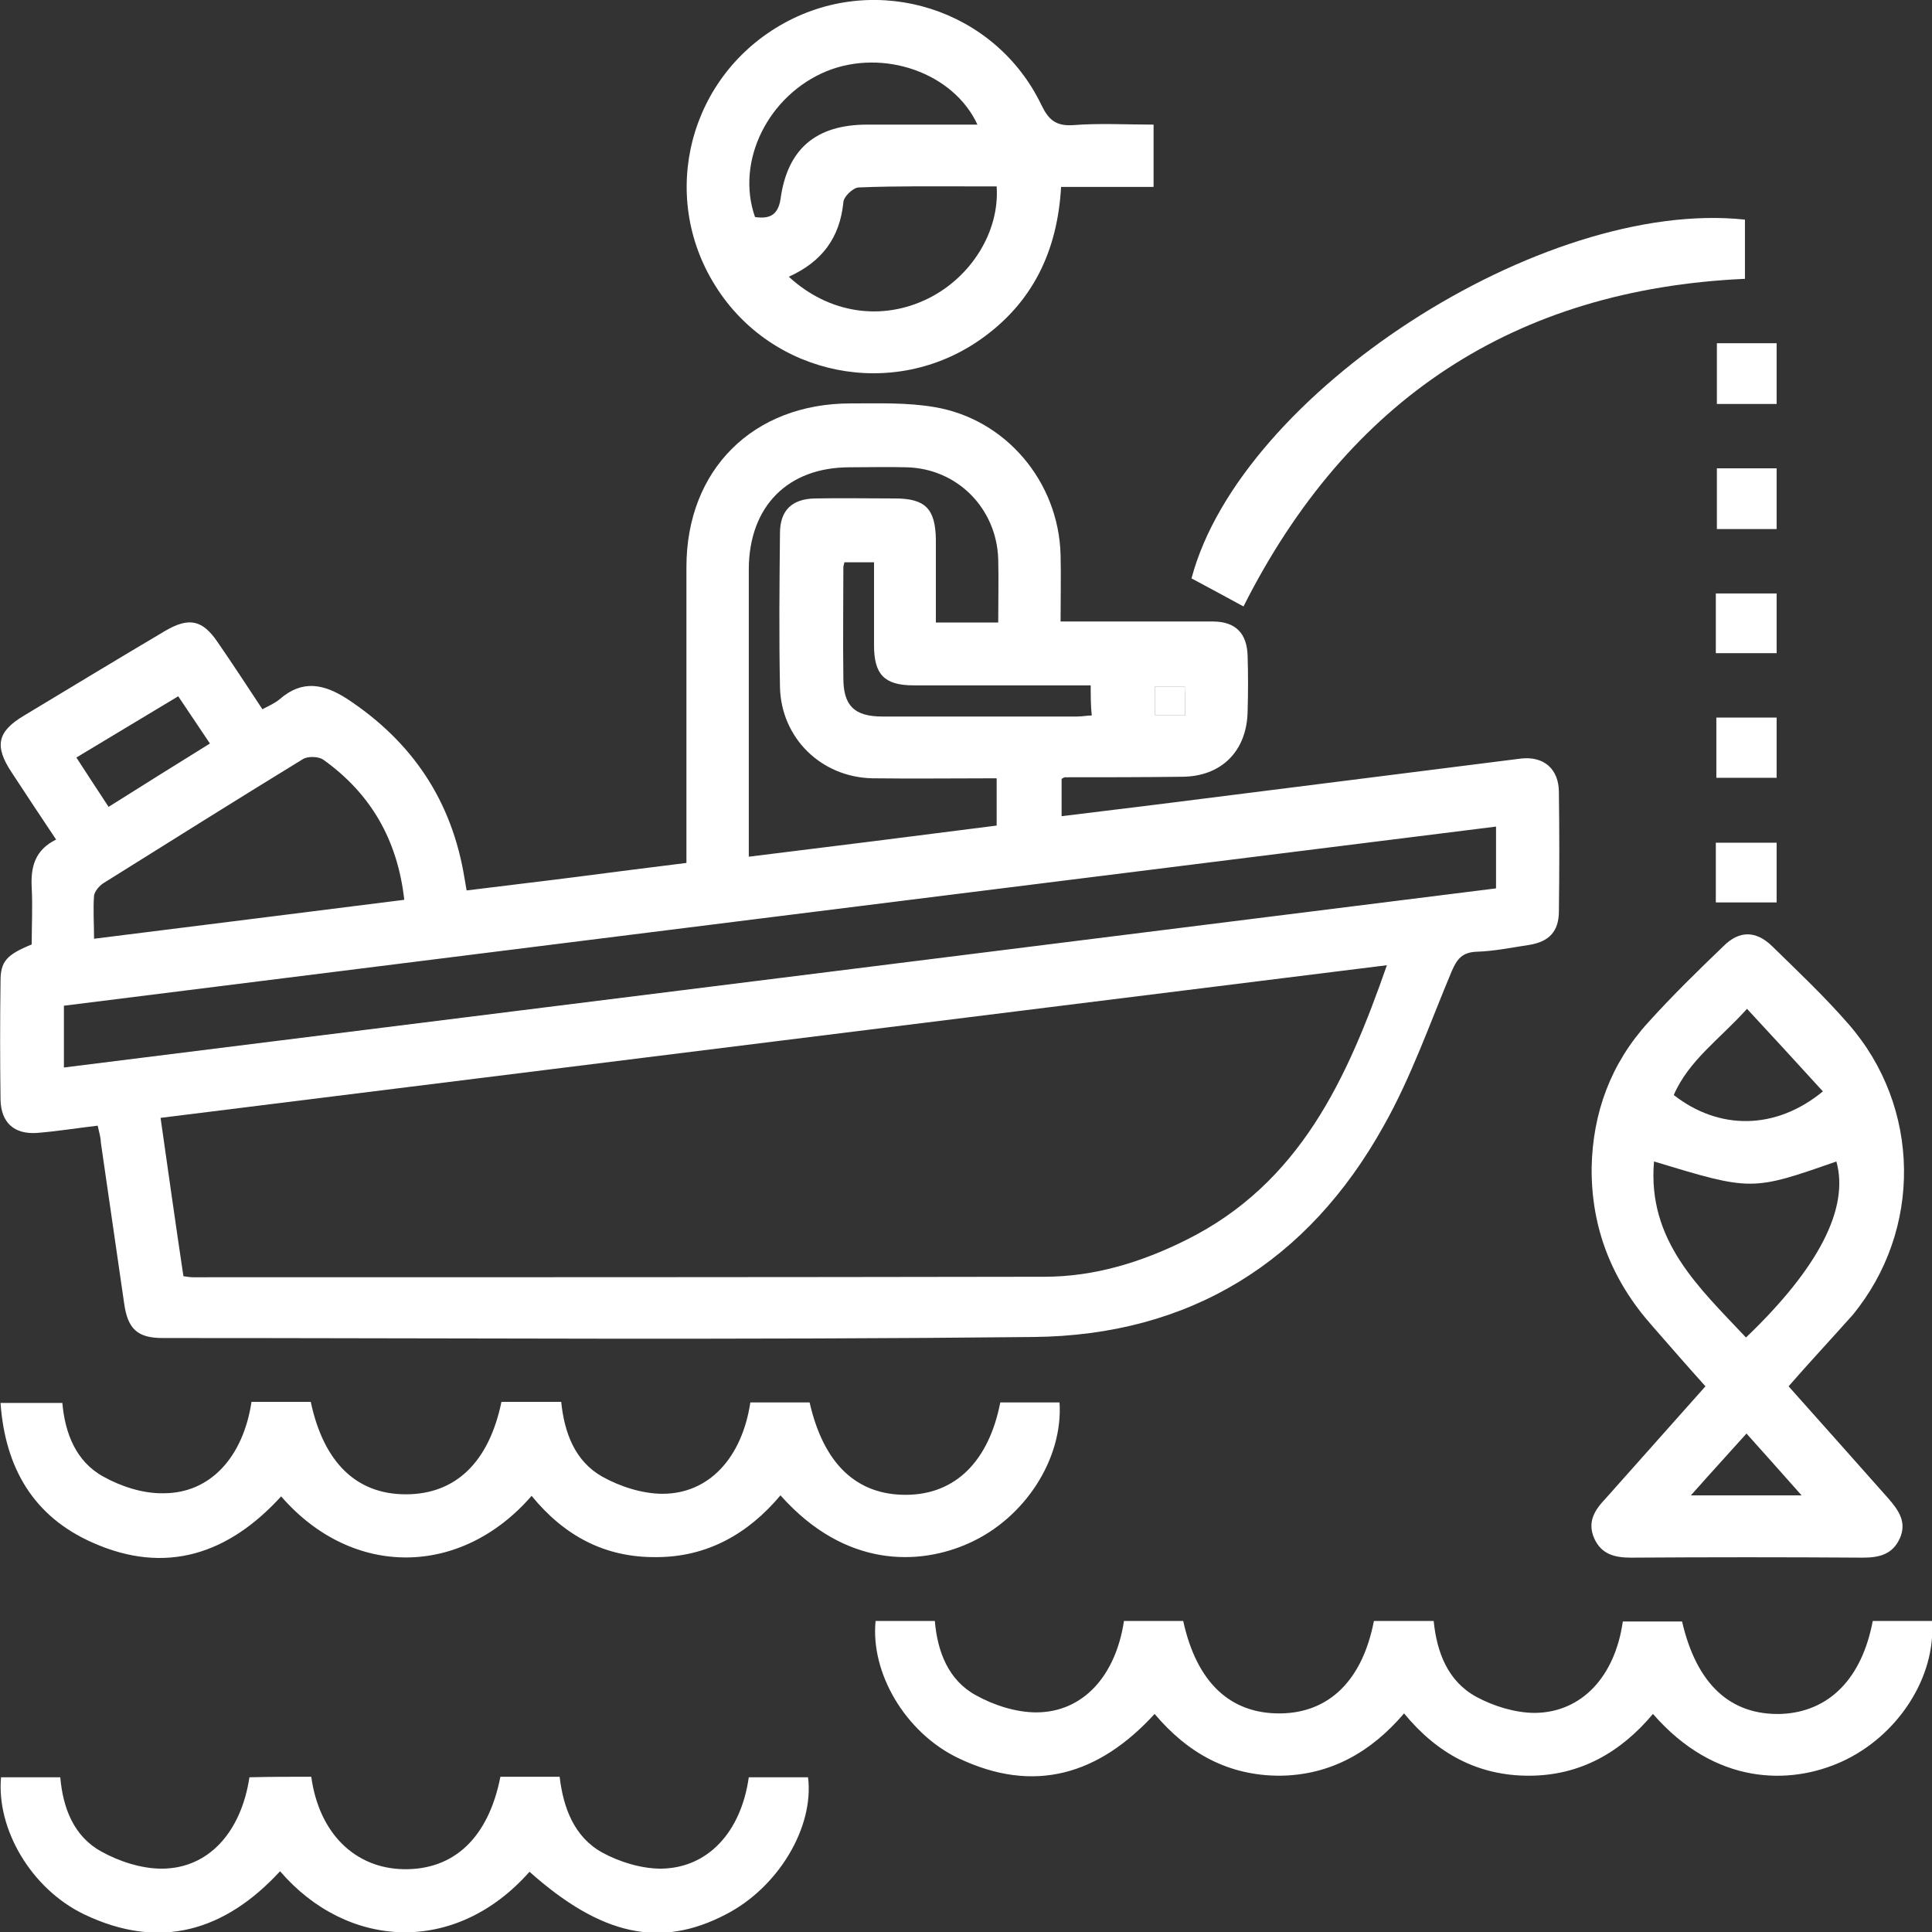
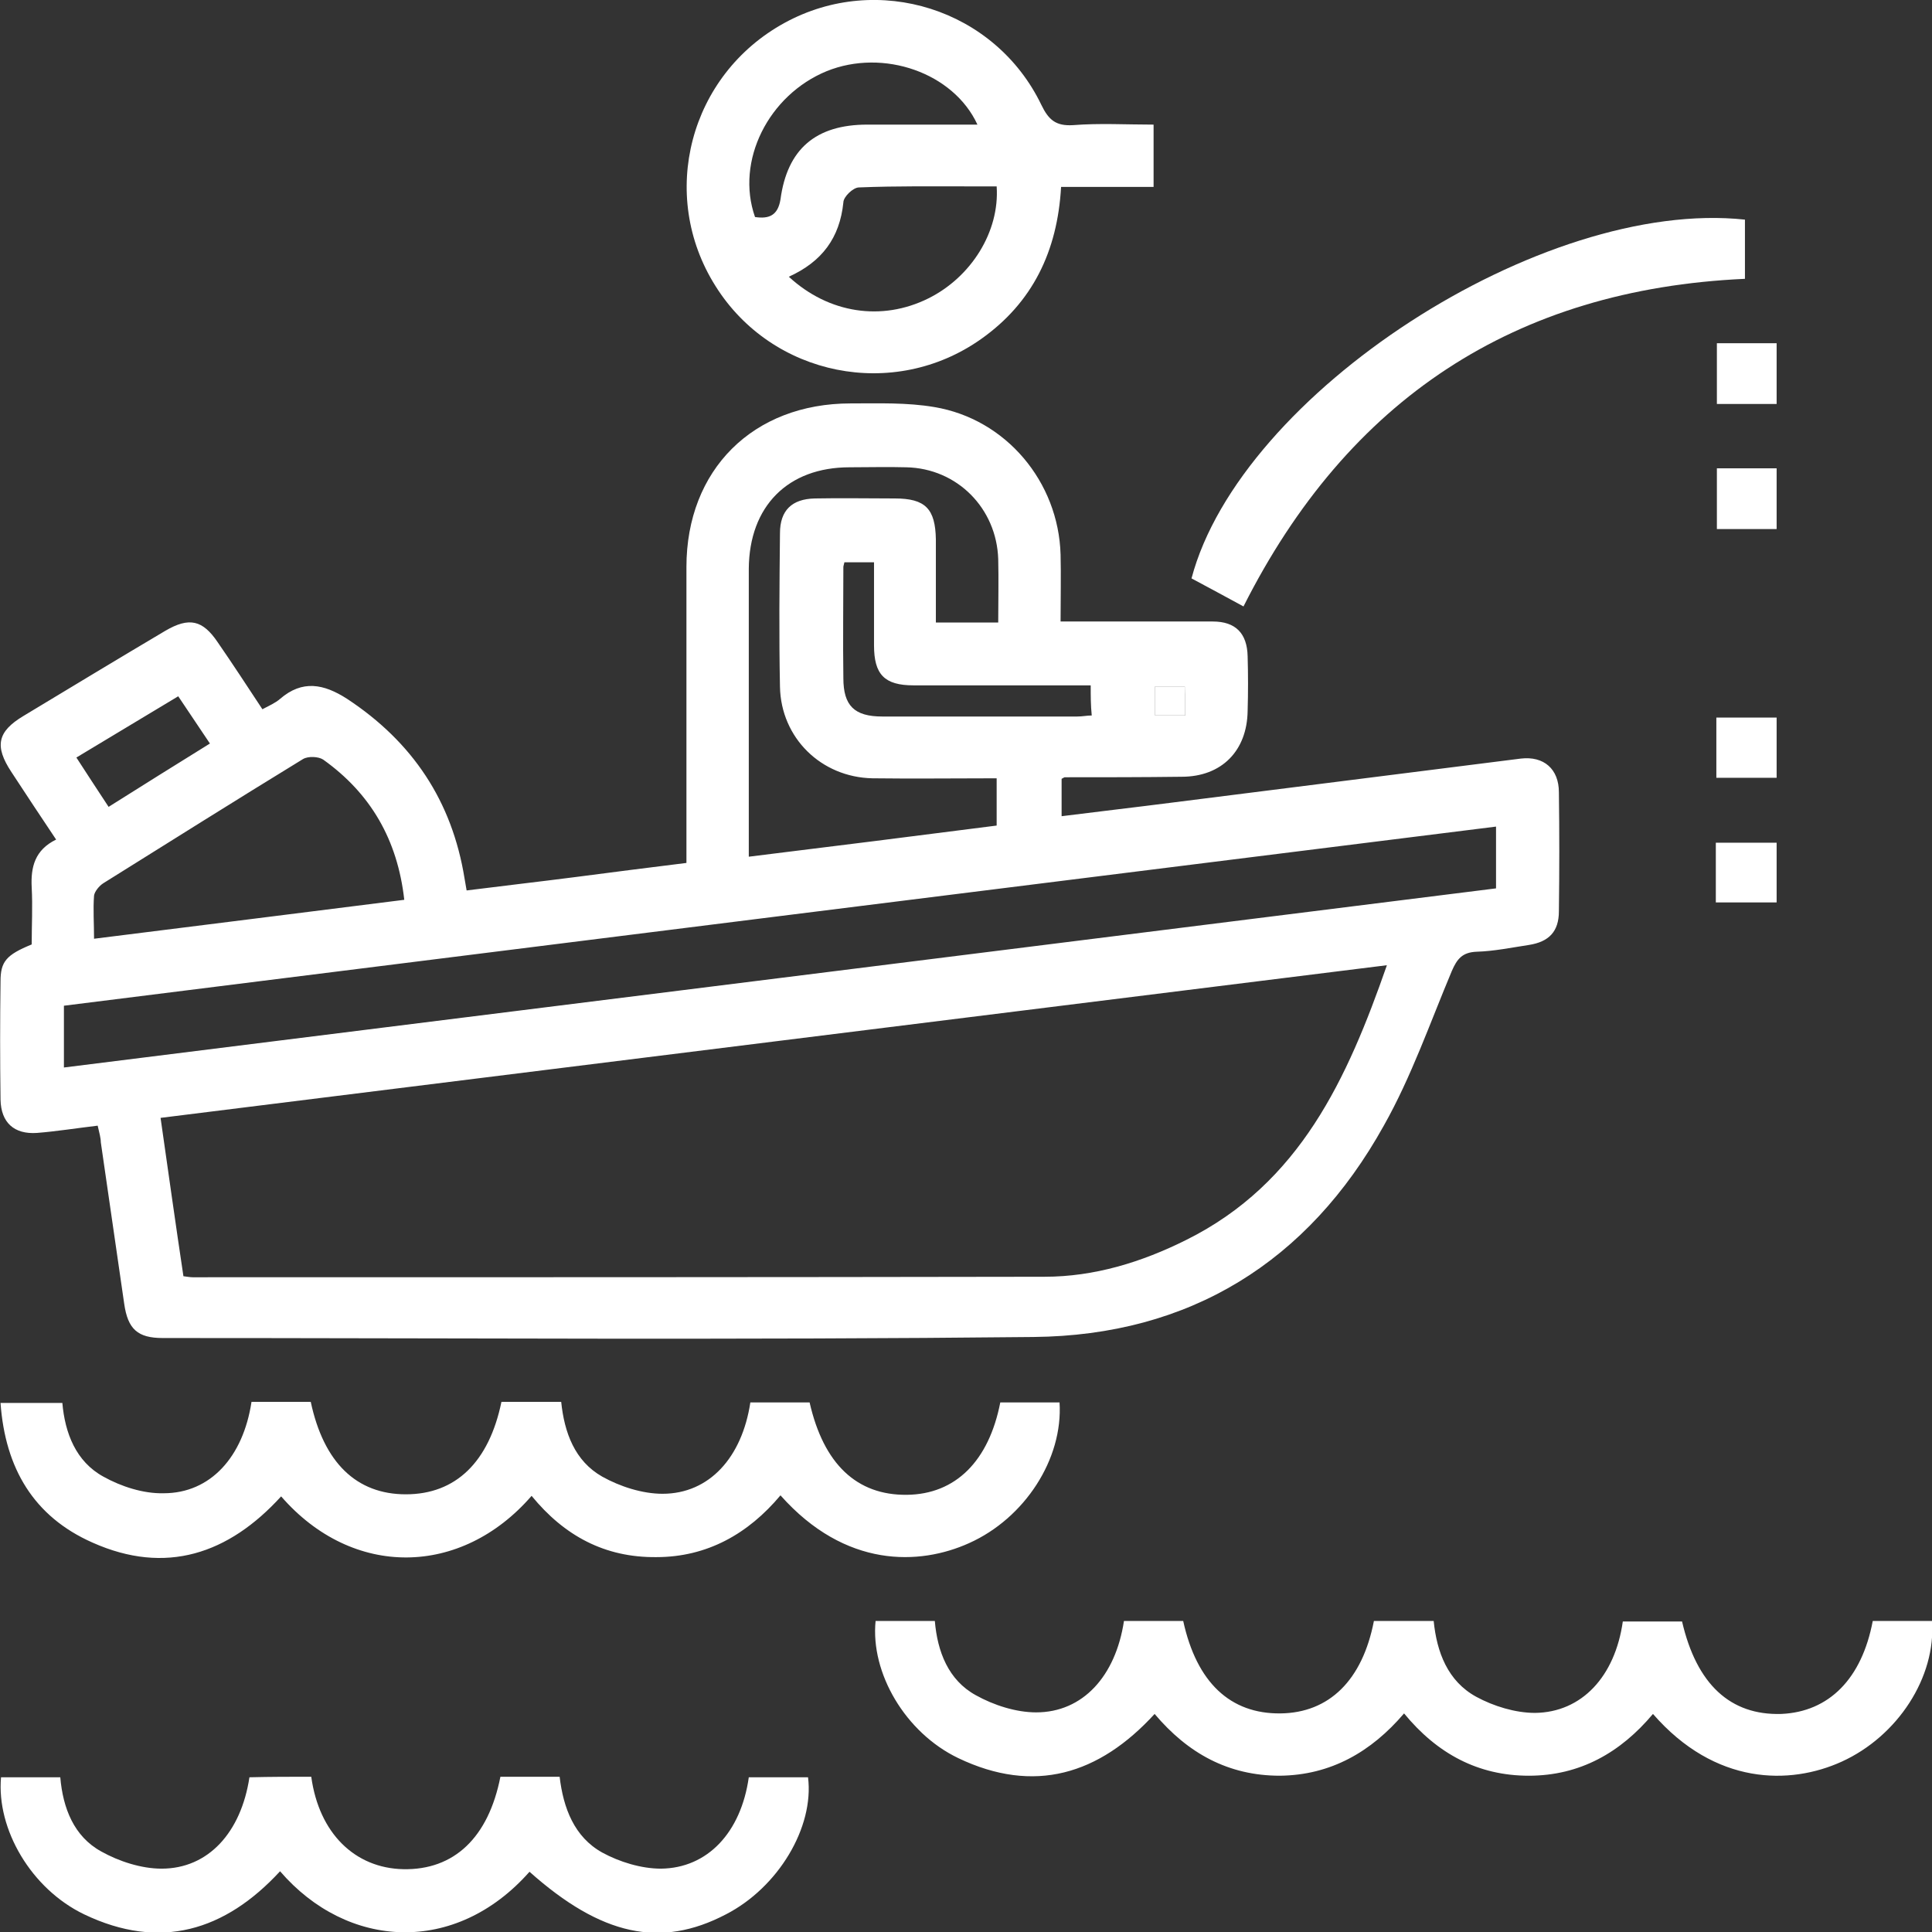
<svg xmlns="http://www.w3.org/2000/svg" width="84" height="84" viewBox="0 0 84 84" fill="none">
  <rect x="0" y="0" width="84" height="84" fill="#333333" stroke="none" />
  <g clip-path="url(#clip0_891_1640)">
    <path d="M4.247 48.942C3.299 49.054 2.463 49.19 1.604 49.258C0.61 49.325 0.045 48.806 0.023 47.813C-3.29637e-05 46.097 -3.29637e-05 44.382 0.023 42.666C0.023 41.808 0.271 41.515 1.378 41.063C1.378 40.25 1.423 39.415 1.378 38.58C1.333 37.7 1.514 36.955 2.44 36.503C1.762 35.487 1.13 34.539 0.497 33.568C-0.249 32.44 -0.113 31.808 1.017 31.13C3.073 29.889 5.129 28.647 7.184 27.428C8.224 26.819 8.811 26.954 9.466 27.925C10.121 28.873 10.754 29.844 11.409 30.837C11.703 30.679 11.974 30.566 12.178 30.385C13.149 29.55 14.075 29.731 15.092 30.385C17.939 32.259 19.656 34.833 20.198 38.196C20.221 38.332 20.243 38.467 20.288 38.715C21.892 38.512 23.474 38.332 25.055 38.128C26.614 37.925 28.196 37.722 29.845 37.519C29.845 37.18 29.845 36.887 29.845 36.593C29.845 32.62 29.845 28.647 29.845 24.651C29.845 20.43 32.737 17.54 36.984 17.54C38.204 17.54 39.424 17.495 40.622 17.698C43.74 18.218 46.022 20.949 46.112 24.11C46.135 25.035 46.112 25.961 46.112 27.022C46.428 27.022 46.699 27.022 46.97 27.022C48.891 27.022 50.811 27.022 52.731 27.022C53.726 27.022 54.223 27.541 54.245 28.534C54.268 29.324 54.268 30.114 54.245 30.905C54.223 32.643 53.116 33.772 51.376 33.772C49.681 33.794 47.987 33.794 46.293 33.794C46.27 33.794 46.247 33.817 46.157 33.862C46.157 34.358 46.157 34.878 46.157 35.487C47.761 35.284 49.343 35.103 50.924 34.9C55.985 34.268 61.068 33.614 66.129 32.981C67.123 32.868 67.778 33.433 67.778 34.449C67.801 36.164 67.801 37.88 67.778 39.618C67.778 40.499 67.349 40.95 66.468 41.086C65.722 41.199 64.954 41.357 64.209 41.379C63.576 41.402 63.35 41.695 63.124 42.214C62.175 44.472 61.362 46.82 60.165 48.942C56.866 54.879 51.715 58.062 44.937 58.13C32.308 58.265 19.701 58.175 7.072 58.175C5.987 58.175 5.558 57.791 5.4 56.685C5.061 54.337 4.722 51.989 4.383 49.664C4.383 49.483 4.315 49.235 4.247 48.942ZM6.981 48.603C7.32 50.973 7.636 53.231 7.975 55.488C8.156 55.511 8.269 55.533 8.382 55.533C20.718 55.533 33.053 55.533 45.411 55.511C47.58 55.511 49.636 54.879 51.579 53.908C56.527 51.447 58.583 46.887 60.3 41.966C42.497 44.178 24.784 46.391 6.981 48.603ZM65.045 35.939C44.259 38.535 23.497 41.131 2.779 43.727C2.779 44.675 2.779 45.51 2.779 46.413C23.564 43.817 44.327 41.221 65.045 38.625C65.045 37.677 65.045 36.842 65.045 35.939ZM43.401 27.067C43.401 26.096 43.423 25.216 43.401 24.313C43.333 22.101 41.616 20.362 39.402 20.317C38.589 20.294 37.775 20.317 36.939 20.317C34.251 20.317 32.579 22.01 32.556 24.719C32.556 28.602 32.556 32.507 32.556 36.39C32.556 36.661 32.556 36.932 32.556 37.248C36.239 36.797 39.809 36.345 43.333 35.894C43.333 35.149 43.333 34.517 43.333 33.839C41.48 33.839 39.718 33.862 37.933 33.839C35.697 33.794 33.957 32.078 33.912 29.866C33.867 27.631 33.889 25.419 33.912 23.184C33.912 22.191 34.431 21.694 35.425 21.672C36.578 21.649 37.73 21.672 38.905 21.672C40.238 21.672 40.667 22.123 40.69 23.455C40.69 24.651 40.69 25.848 40.69 27.067C41.639 27.067 42.452 27.067 43.401 27.067ZM4.089 40.815C8.63 40.25 13.081 39.686 17.577 39.122C17.284 36.503 16.109 34.494 14.053 33.027C13.849 32.891 13.398 32.868 13.172 33.004C10.257 34.787 7.388 36.593 4.496 38.399C4.315 38.512 4.112 38.761 4.089 38.941C4.044 39.551 4.089 40.138 4.089 40.815ZM47.422 29.798C47.106 29.798 46.835 29.798 46.564 29.798C44.282 29.798 42 29.798 39.718 29.798C38.453 29.798 38.001 29.324 38.001 28.06C38.001 26.864 38.001 25.645 38.001 24.448C37.504 24.448 37.097 24.448 36.713 24.448C36.691 24.561 36.668 24.606 36.668 24.651C36.668 26.254 36.645 27.857 36.668 29.482C36.668 30.679 37.142 31.153 38.362 31.153C41.187 31.153 44.011 31.153 46.835 31.153C47.061 31.153 47.264 31.108 47.467 31.108C47.422 30.656 47.422 30.273 47.422 29.798ZM4.722 35.081C6.19 34.155 7.636 33.252 9.127 32.327C8.63 31.582 8.201 30.95 7.749 30.273C6.258 31.175 4.812 32.033 3.321 32.936C3.773 33.636 4.202 34.291 4.722 35.081ZM51.511 29.844C51.037 29.844 50.653 29.844 50.224 29.844C50.224 30.295 50.224 30.701 50.224 31.108C50.676 31.108 51.082 31.108 51.534 31.108C51.534 30.792 51.534 30.543 51.534 30.295C51.534 30.16 51.511 30.024 51.511 29.844Z" fill="white" />
-     <path d="M77.764 60.274C79.256 61.945 80.679 63.547 82.102 65.15C82.554 65.669 82.916 66.189 82.599 66.888C82.283 67.588 81.696 67.724 80.995 67.724C77.629 67.701 74.285 67.701 70.919 67.724C70.219 67.724 69.631 67.588 69.315 66.888C68.999 66.166 69.337 65.647 69.812 65.15C71.235 63.547 72.659 61.945 74.15 60.274C73.359 59.394 72.591 58.513 71.823 57.633C70.083 55.669 69.179 53.389 69.202 50.77C69.247 48.377 70.038 46.233 71.664 44.449C72.704 43.298 73.811 42.214 74.94 41.131C75.618 40.454 76.341 40.454 77.041 41.131C78.171 42.237 79.323 43.321 80.363 44.517C83.526 48.129 83.593 53.479 80.543 57.181C79.617 58.22 78.691 59.213 77.764 60.274ZM71.913 50.499C71.619 53.953 73.879 55.985 75.912 58.152C79.075 55.127 80.408 52.531 79.843 50.499C76.16 51.786 76.16 51.786 71.913 50.499ZM79.256 47.452C78.149 46.233 77.064 45.059 75.957 43.862C74.782 45.172 73.427 46.097 72.772 47.61C74.737 49.145 77.2 49.145 79.256 47.452ZM73.517 65.015C74.443 65.015 75.166 65.015 75.912 65.015C76.657 65.015 77.403 65.015 78.329 65.015C77.448 64.022 76.725 63.209 75.934 62.328C75.144 63.209 74.398 64.022 73.517 65.015Z" fill="white" />
    <path d="M23.113 65.037C20.062 68.559 15.341 68.649 12.223 65.06C9.941 67.566 7.207 68.491 4.022 67.069C1.469 65.94 0.226 63.841 0.023 60.997C0.926 60.997 1.785 60.997 2.711 60.997C2.824 62.306 3.299 63.547 4.496 64.202C5.264 64.631 6.236 64.947 7.117 64.924C9.15 64.924 10.573 63.344 10.935 60.951C11.793 60.951 12.652 60.951 13.511 60.951C14.075 63.593 15.499 64.97 17.645 64.97C19.814 64.97 21.26 63.57 21.802 60.951C22.638 60.951 23.474 60.951 24.4 60.951C24.536 62.283 24.988 63.525 26.185 64.202C26.953 64.631 27.925 64.947 28.806 64.947C30.839 64.947 32.263 63.367 32.624 60.974C33.483 60.974 34.341 60.974 35.2 60.974C35.81 63.66 37.256 65.015 39.425 64.992C41.548 64.97 42.994 63.525 43.491 60.974C44.35 60.974 45.208 60.974 46.067 60.974C46.225 63.435 44.553 66.008 42.136 67.092C39.989 68.062 36.759 68.198 33.934 65.015C32.534 66.685 30.749 67.701 28.535 67.701C26.298 67.724 24.536 66.776 23.113 65.037Z" fill="white" />
    <path d="M81.424 70.478C82.283 70.478 83.141 70.478 84 70.478C84.181 72.916 82.509 75.489 80.069 76.596C77.832 77.611 74.579 77.634 71.868 74.519C70.467 76.189 68.705 77.205 66.468 77.205C64.276 77.205 62.492 76.257 61.046 74.496C59.622 76.167 57.86 77.182 55.646 77.205C53.409 77.205 51.647 76.234 50.201 74.519C47.784 77.16 44.96 78.018 41.661 76.438C39.357 75.331 37.843 72.735 38.069 70.478C38.905 70.478 39.741 70.478 40.645 70.478C40.757 71.81 41.232 73.051 42.429 73.706C43.197 74.135 44.169 74.451 45.05 74.451C47.083 74.451 48.507 72.871 48.868 70.478C49.727 70.478 50.585 70.478 51.444 70.478C52.031 73.164 53.5 74.519 55.669 74.496C57.792 74.474 59.238 73.051 59.735 70.478C60.571 70.478 61.407 70.478 62.334 70.478C62.469 71.832 62.944 73.096 64.186 73.774C64.932 74.18 65.881 74.474 66.739 74.474C68.772 74.451 70.218 72.893 70.557 70.5C71.416 70.5 72.274 70.5 73.133 70.5C73.766 73.232 75.234 74.586 77.448 74.519C79.527 74.428 80.95 72.984 81.424 70.478Z" fill="white" />
    <path d="M46.134 8.127C45.976 10.926 44.892 13.161 42.655 14.741C38.859 17.428 33.573 16.367 31.11 12.439C28.602 8.466 29.98 3.251 34.115 0.993C38.159 -1.219 43.265 0.384 45.276 4.56C45.592 5.215 45.908 5.486 46.654 5.441C47.806 5.35 48.959 5.418 50.156 5.418C50.156 6.343 50.156 7.179 50.156 8.127C48.778 8.127 47.467 8.127 46.134 8.127ZM34.296 12.032C36.035 13.635 38.34 13.974 40.351 12.98C42.226 12.055 43.468 10.068 43.333 8.104C43.017 8.104 42.678 8.104 42.339 8.104C40.667 8.104 39.018 8.082 37.346 8.149C37.097 8.149 36.668 8.556 36.668 8.804C36.51 10.339 35.742 11.378 34.296 12.032ZM42.497 5.418C41.458 3.16 38.408 2.099 35.945 3.093C33.415 4.131 31.969 6.998 32.827 9.436C33.437 9.527 33.821 9.368 33.934 8.669C34.228 6.479 35.471 5.418 37.707 5.418C39.289 5.418 40.87 5.418 42.497 5.418Z" fill="white" />
    <path d="M13.533 77.25C13.872 79.711 15.431 81.223 17.532 81.269C19.746 81.314 21.237 79.891 21.757 77.25C22.593 77.25 23.429 77.25 24.332 77.25C24.491 78.605 24.965 79.869 26.185 80.546C26.93 80.953 27.879 81.246 28.738 81.246C30.771 81.223 32.217 79.666 32.556 77.273C33.415 77.273 34.273 77.273 35.132 77.273C35.403 79.44 33.844 82.059 31.562 83.233C28.715 84.722 26.14 84.158 23.022 81.381C19.791 85.038 15.092 84.745 12.177 81.359C9.783 83.955 6.959 84.813 3.66 83.233C1.355 82.126 -0.158 79.53 0.045 77.273C0.881 77.273 1.717 77.273 2.621 77.273C2.734 78.605 3.208 79.846 4.406 80.501C5.174 80.93 6.145 81.246 7.026 81.246C9.06 81.246 10.483 79.666 10.845 77.273C11.771 77.25 12.629 77.25 13.533 77.25Z" fill="white" />
    <path d="M54.065 26.367C53.274 25.938 52.528 25.532 51.805 25.148C53.929 17.111 67.055 8.601 75.867 9.549C75.867 10.384 75.867 11.22 75.867 12.123C65.858 12.574 58.606 17.36 54.065 26.367Z" fill="white" />
    <path d="M74.647 14.922C75.528 14.922 76.364 14.922 77.245 14.922C77.245 15.802 77.245 16.66 77.245 17.563C76.386 17.563 75.55 17.563 74.647 17.563C74.647 16.728 74.647 15.87 74.647 14.922Z" fill="white" />
    <path d="M77.245 23.003C76.341 23.003 75.528 23.003 74.647 23.003C74.647 22.146 74.647 21.288 74.647 20.362C75.482 20.362 76.341 20.362 77.245 20.362C77.245 21.22 77.245 22.078 77.245 23.003Z" fill="white" />
-     <path d="M74.601 28.399C74.601 27.518 74.601 26.706 74.601 25.803C75.46 25.803 76.318 25.803 77.245 25.803C77.245 26.615 77.245 27.473 77.245 28.399C76.386 28.399 75.528 28.399 74.601 28.399Z" fill="white" />
    <path d="M77.245 33.817C76.364 33.817 75.528 33.817 74.624 33.817C74.624 32.959 74.624 32.101 74.624 31.198C75.483 31.198 76.341 31.198 77.245 31.198C77.245 32.056 77.245 32.891 77.245 33.817Z" fill="white" />
    <path d="M77.245 36.639C77.245 37.519 77.245 38.354 77.245 39.235C76.364 39.235 75.505 39.235 74.601 39.235C74.601 38.377 74.601 37.541 74.601 36.639C75.46 36.639 76.318 36.639 77.245 36.639Z" fill="white" />
    <path d="M51.512 29.844C51.534 30.024 51.534 30.16 51.534 30.295C51.534 30.543 51.534 30.792 51.534 31.108C51.082 31.108 50.676 31.108 50.224 31.108C50.224 30.701 50.224 30.295 50.224 29.844C50.63 29.844 51.015 29.844 51.512 29.844Z" fill="white" />
  </g>
  <defs>
    <clipPath id="clip0_891_1640">
      <rect width="84" height="84" fill="white" />
    </clipPath>
  </defs>
</svg>